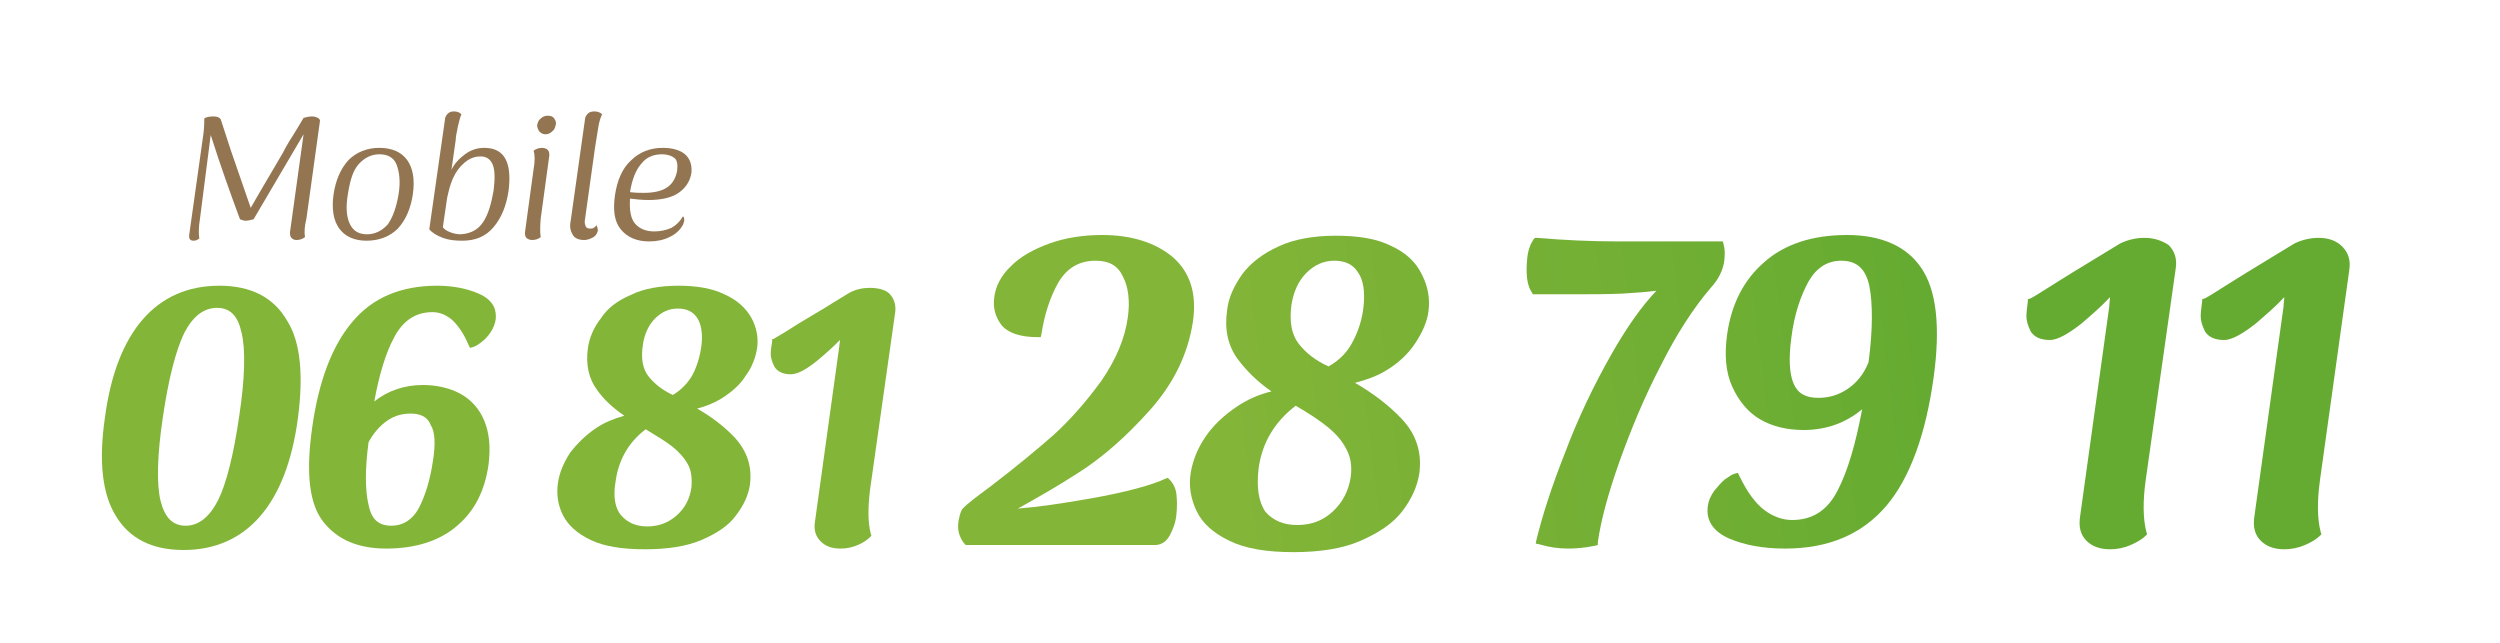
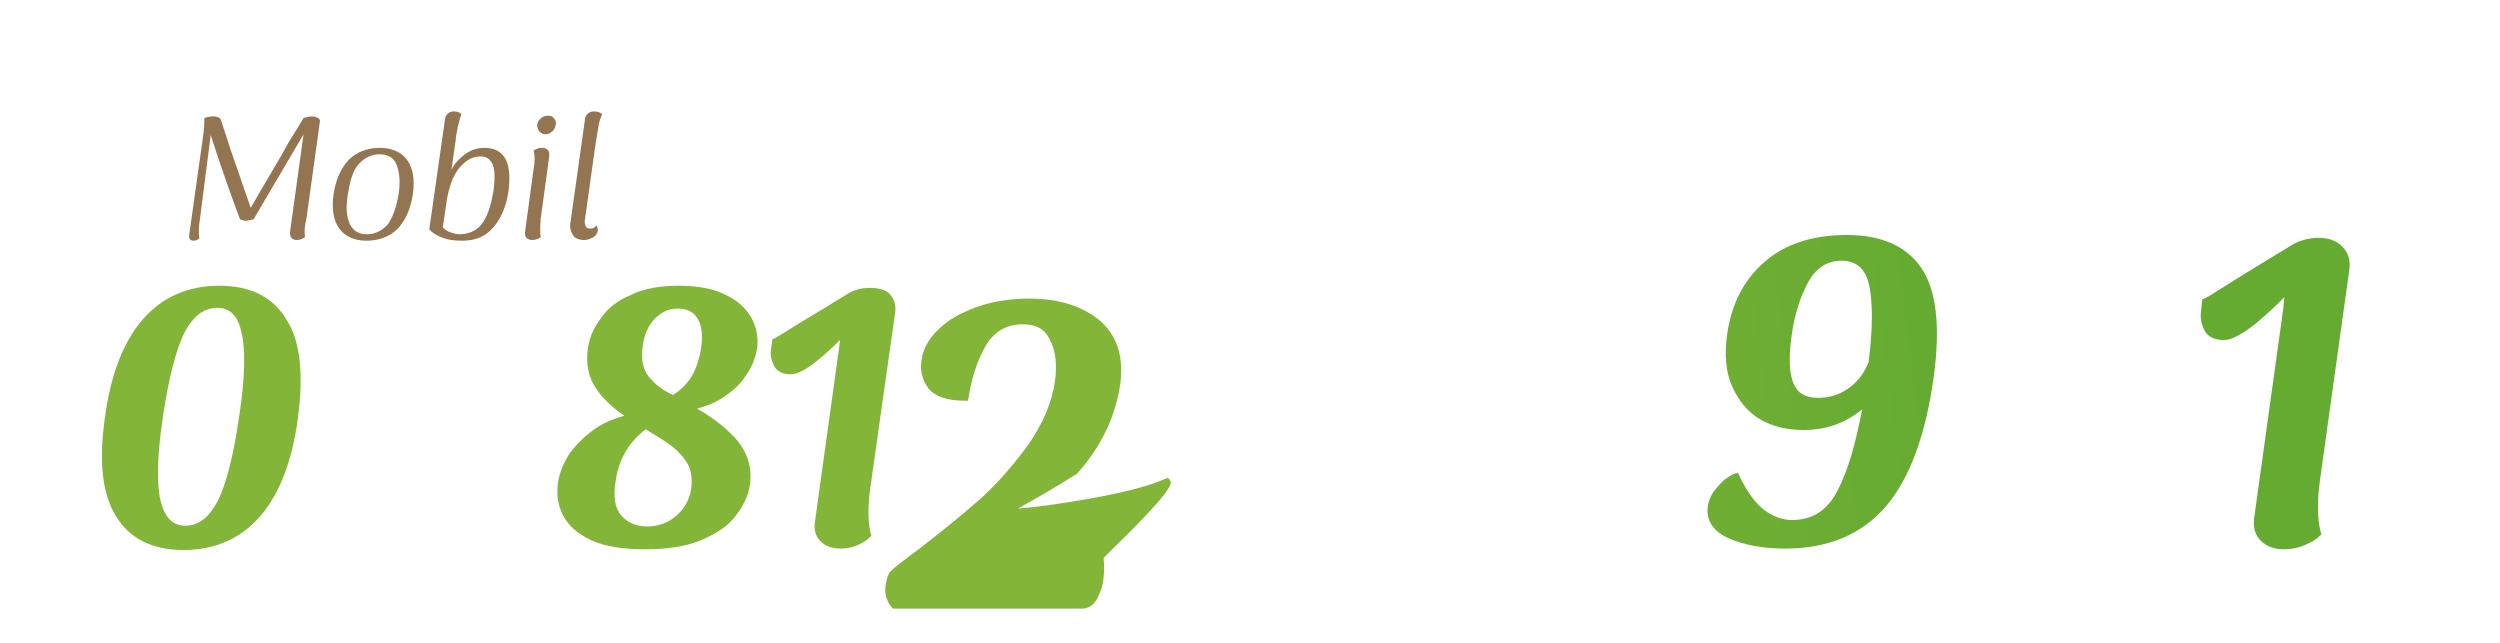
<svg xmlns="http://www.w3.org/2000/svg" version="1.1" id="picto_promenade" x="0px" y="0px" width="350px" height="90px" viewBox="0 0 350 90" style="enable-background:new 0 0 350 90;" xml:space="preserve">
  <style type="text/css">
	.st0{fill:url(#SVGID_1_);}
	.st1{fill:url(#SVGID_2_);}
	.st2{fill:url(#SVGID_3_);}
	.st3{fill:url(#SVGID_4_);}
	.st4{fill:url(#SVGID_5_);}
	.st5{fill:url(#SVGID_6_);}
	.st6{fill:url(#SVGID_7_);}
	.st7{fill:url(#SVGID_8_);}
	.st8{fill:url(#SVGID_9_);}
	.st9{fill:url(#SVGID_10_);}
	.st10{fill:#937551;}
</style>
  <g>
    <g>
      <linearGradient id="SVGID_1_" gradientUnits="userSpaceOnUse" x1="17.942" y1="59.686" x2="320.942" y2="21.686">
        <stop offset="0.49" style="stop-color:#83B538" />
        <stop offset="0.832" style="stop-color:#65AB31" />
      </linearGradient>
      <path class="st0" d="M30.7,40c-4.4,0-8,1.6-10.7,4.7c-2.7,3.1-4.5,7.7-5.3,13.7c-0.9,6.1-0.4,10.7,1.5,13.8    c1.9,3.2,5.1,4.8,9.5,4.8c4.4,0,8-1.6,10.7-4.7c2.7-3.1,4.5-7.7,5.3-13.7c0.8-6,0.4-10.7-1.5-13.7C38.3,41.6,35.1,40,30.7,40z     M30.5,70.1c-1.2,2.3-2.7,3.5-4.5,3.5c-1.8,0-2.9-1.1-3.5-3.4c-0.6-2.4-0.5-6.4,0.3-11.8c0.8-5.4,1.8-9.3,3-11.8    c1.2-2.3,2.7-3.5,4.6-3.5c1.8,0,2.9,1.1,3.4,3.4c0.6,2.4,0.5,6.4-0.3,11.7C32.7,63.7,31.7,67.7,30.5,70.1z" />
      <linearGradient id="SVGID_2_" gradientUnits="userSpaceOnUse" x1="18.397" y1="63.317" x2="321.397" y2="25.317">
        <stop offset="0.49" style="stop-color:#83B538" />
        <stop offset="0.832" style="stop-color:#65AB31" />
      </linearGradient>
-       <path class="st1" d="M67,41.1c-1.6-0.7-3.6-1.1-5.8-1.1c-5.1,0-9.1,1.7-11.9,5.1c-2.8,3.3-4.7,8.3-5.6,14.8    c-0.9,6.4-0.4,10.7,1.6,13.2c2,2.5,4.9,3.7,8.8,3.7c4.1,0,7.5-1.1,9.9-3.2c2.5-2.1,3.9-5,4.4-8.6c0.3-2.4,0.1-4.4-0.6-6.1    c-0.7-1.7-1.9-3-3.4-3.8c-1.5-0.8-3.3-1.2-5.2-1.2c-2.6,0-4.9,0.8-6.8,2.3c0.7-3.8,1.6-6.8,2.8-9c1.2-2.3,3-3.5,5.3-3.5    c1,0,1.8,0.3,2.7,1c0.8,0.7,1.7,1.9,2.4,3.6l0.2,0.4l0.4-0.1c0.3-0.1,0.7-0.3,1.2-0.7c0.5-0.4,0.9-0.8,1.3-1.4    c0.4-0.6,0.6-1.2,0.7-1.8C69.5,43.6,69.3,42.1,67,41.1z M60.6,64.6c-0.4,2.7-1.1,4.9-2,6.6c-0.9,1.6-2.2,2.4-3.8,2.4    c-1.8,0-2.8-0.9-3.2-2.9c-0.5-2.1-0.5-5.1,0-8.8c0.7-1.3,1.6-2.3,2.6-3c1-0.7,2.1-1,3.3-1c1.4,0,2.4,0.5,2.8,1.6    C60.9,60.4,61,62.2,60.6,64.6z" />
      <linearGradient id="SVGID_3_" gradientUnits="userSpaceOnUse" x1="18.942" y1="67.665" x2="321.942" y2="29.665">
        <stop offset="0.49" style="stop-color:#83B538" />
        <stop offset="0.832" style="stop-color:#65AB31" />
      </linearGradient>
      <path class="st2" d="M101.4,41.2C99.8,40.4,97.6,40,95,40c-2.6,0-4.9,0.4-6.7,1.3c-1.9,0.8-3.3,1.9-4.2,3.3    c-1,1.3-1.6,2.7-1.8,4.2c-0.3,2.2,0.1,4.2,1.3,5.8c0.9,1.3,2.2,2.5,3.8,3.6c-1.4,0.4-2.7,0.9-3.9,1.7c-1.5,1-2.7,2.2-3.7,3.5    c-0.9,1.4-1.5,2.8-1.7,4.3c-0.2,1.5,0,3,0.7,4.4c0.7,1.4,2,2.6,3.9,3.5c1.9,0.9,4.4,1.3,7.6,1.3c3.1,0,5.8-0.4,7.9-1.3    c2.1-0.9,3.8-2,4.8-3.4c1.1-1.4,1.8-2.9,2-4.4c0.3-2.5-0.4-4.6-2.1-6.5c-1.4-1.5-3.2-2.9-5.3-4.1c1.2-0.3,2.4-0.8,3.4-1.4    c1.4-0.9,2.6-1.9,3.4-3.2c0.9-1.2,1.4-2.6,1.6-3.9c0.2-1.5-0.1-2.9-0.8-4.2C104.4,43.1,103.2,42,101.4,41.2z M90.6,73.7    c-1.5,0-2.7-0.5-3.6-1.5c-0.9-1-1.2-2.7-0.8-4.9c0.4-2.9,1.8-5.4,4.2-7.2c1.5,0.9,2.8,1.7,3.7,2.4c0.9,0.7,1.7,1.6,2.2,2.5    c0.5,0.9,0.6,2,0.5,3.2c-0.2,1.6-0.9,2.9-2,3.9C93.6,73.2,92.2,73.7,90.6,73.7z M90.8,52.7c-0.8-1-1.1-2.5-0.8-4.4    c0.2-1.5,0.8-2.8,1.7-3.7c0.9-0.9,1.9-1.4,3.2-1.4c1.2,0,2.1,0.4,2.7,1.3c0.6,0.9,0.8,2.3,0.6,3.9c-0.2,1.5-0.6,2.8-1.2,4    c-0.6,1.1-1.5,2.1-2.8,2.9C92.7,54.6,91.6,53.7,90.8,52.7z" />
      <linearGradient id="SVGID_4_" gradientUnits="userSpaceOnUse" x1="19.379" y1="71.148" x2="322.379" y2="33.148">
        <stop offset="0.49" style="stop-color:#83B538" />
        <stop offset="0.832" style="stop-color:#65AB31" />
      </linearGradient>
      <path class="st3" d="M121.8,40.3c-1,0-2,0.2-2.9,0.7l-2.3,1.4c-0.9,0.6-2.5,1.5-4.8,2.9c-2.8,1.8-3.3,2-3.4,2.1l-0.3,0.1l0,0.3    c-0.1,0.7-0.2,1.3-0.2,1.7c0,0.6,0.2,1.2,0.5,1.8c0.4,0.7,1.2,1.1,2.3,1.1c0.9,0,2.1-0.6,3.7-1.9c1.1-0.9,2.2-1.9,3.2-2.9    c0,0.3-0.1,0.6-0.1,0.9L114.1,73c-0.2,1.2,0.1,2.1,0.8,2.8c0.7,0.7,1.6,1,2.8,1c0.9,0,1.7-0.2,2.4-0.5c0.7-0.3,1.3-0.7,1.7-1.1    l0.2-0.2l-0.1-0.3c-0.4-1.6-0.4-3.6-0.1-6.1l3.5-24.7c0.2-1.1-0.1-2.1-0.8-2.8C124,40.6,123,40.3,121.8,40.3z" />
      <linearGradient id="SVGID_5_" gradientUnits="userSpaceOnUse" x1="19.463" y1="71.817" x2="322.463" y2="33.817">
        <stop offset="0.49" style="stop-color:#83B538" />
        <stop offset="0.832" style="stop-color:#65AB31" />
      </linearGradient>
-       <path class="st4" d="M163.7,67.1l-0.2-0.2l-0.3,0.1c-1.9,0.9-5.5,1.9-10.6,2.8c-4,0.7-7.4,1.2-10.1,1.4c2.7-1.5,5.5-3.1,8.3-4.9    c3.5-2.2,6.9-5.2,10.2-8.9c3.3-3.7,5.3-7.8,6-12.3c0.6-4-0.4-7-2.8-9.1c-2.4-2-5.7-3.1-9.9-3.1c-2.7,0-5.2,0.4-7.4,1.2    c-2.2,0.8-4,1.8-5.3,3.1c-1.4,1.3-2.2,2.8-2.4,4.4c-0.2,1.4,0.1,2.7,1,3.9c0.9,1.1,2.6,1.7,5.1,1.7h0.4l0.1-0.4    c0.4-2.7,1.2-5.2,2.4-7.3c1.2-2,2.9-3,5.2-3c1.9,0,3.1,0.7,3.8,2.2c0.8,1.5,1,3.5,0.7,5.7c-0.4,3-1.7,6-3.7,8.9    c-2.1,2.9-4.3,5.4-6.7,7.6c-2.4,2.1-5.3,4.5-8.7,7.1c-2,1.5-3.4,2.5-4.1,3.3l-0.1,0.2c-0.2,0.4-0.3,0.9-0.4,1.4    c-0.1,0.7-0.1,1.3,0.1,1.9c0.2,0.6,0.5,1.1,0.8,1.4l0.1,0.1h0.2l26.5,0c0.8-0.1,1.4-0.5,1.9-1.4c0.4-0.8,0.8-1.7,0.9-2.9    c0.1-1,0.1-1.9,0-2.8C164.6,68.3,164.2,67.6,163.7,67.1z" />
+       <path class="st4" d="M163.7,67.1l-0.2-0.2l-0.3,0.1c-1.9,0.9-5.5,1.9-10.6,2.8c-4,0.7-7.4,1.2-10.1,1.4c2.7-1.5,5.5-3.1,8.3-4.9    c3.3-3.7,5.3-7.8,6-12.3c0.6-4-0.4-7-2.8-9.1c-2.4-2-5.7-3.1-9.9-3.1c-2.7,0-5.2,0.4-7.4,1.2    c-2.2,0.8-4,1.8-5.3,3.1c-1.4,1.3-2.2,2.8-2.4,4.4c-0.2,1.4,0.1,2.7,1,3.9c0.9,1.1,2.6,1.7,5.1,1.7h0.4l0.1-0.4    c0.4-2.7,1.2-5.2,2.4-7.3c1.2-2,2.9-3,5.2-3c1.9,0,3.1,0.7,3.8,2.2c0.8,1.5,1,3.5,0.7,5.7c-0.4,3-1.7,6-3.7,8.9    c-2.1,2.9-4.3,5.4-6.7,7.6c-2.4,2.1-5.3,4.5-8.7,7.1c-2,1.5-3.4,2.5-4.1,3.3l-0.1,0.2c-0.2,0.4-0.3,0.9-0.4,1.4    c-0.1,0.7-0.1,1.3,0.1,1.9c0.2,0.6,0.5,1.1,0.8,1.4l0.1,0.1h0.2l26.5,0c0.8-0.1,1.4-0.5,1.9-1.4c0.4-0.8,0.8-1.7,0.9-2.9    c0.1-1,0.1-1.9,0-2.8C164.6,68.3,164.2,67.6,163.7,67.1z" />
      <linearGradient id="SVGID_6_" gradientUnits="userSpaceOnUse" x1="19.934" y1="75.571" x2="322.934" y2="37.571">
        <stop offset="0.49" style="stop-color:#83B538" />
        <stop offset="0.832" style="stop-color:#65AB31" />
      </linearGradient>
-       <path class="st5" d="M194.7,34.4c-2-1-4.6-1.4-7.7-1.4c-3.1,0-5.9,0.5-8,1.5c-2.2,1-3.9,2.3-5.1,3.9c-1.1,1.6-1.9,3.2-2.1,5    c-0.4,2.7,0.1,5,1.5,6.9c1.2,1.6,2.7,3.1,4.7,4.5c-1.7,0.4-3.3,1.1-4.8,2.1c-1.8,1.2-3.3,2.6-4.4,4.2c-1.1,1.6-1.8,3.3-2.1,5.1    c-0.3,1.8,0,3.6,0.8,5.3c0.8,1.7,2.3,3.1,4.6,4.2c2.2,1.1,5.2,1.6,9,1.6c3.7,0,6.9-0.5,9.4-1.6c2.5-1.1,4.5-2.4,5.8-4.1    c1.3-1.7,2.1-3.4,2.4-5.3c0.4-2.9-0.4-5.5-2.5-7.7c-1.7-1.8-3.9-3.5-6.5-5c1.5-0.4,3-0.9,4.3-1.7c1.7-1,3.1-2.3,4.1-3.8    c1-1.5,1.7-3,1.9-4.6c0.2-1.8-0.1-3.4-0.9-5C198.2,36.6,196.7,35.3,194.7,34.4z M181.8,48.1c-1-1.3-1.3-3.1-1-5.4    c0.3-1.9,1-3.4,2.1-4.5c1.1-1.1,2.4-1.7,3.9-1.7c1.5,0,2.6,0.5,3.3,1.6c0.8,1.1,1,2.8,0.8,4.8c-0.2,1.8-0.7,3.4-1.5,4.9    c-0.7,1.4-1.8,2.6-3.4,3.5C184.2,50.5,182.8,49.4,181.8,48.1z M176.2,65.6c0.5-3.6,2.2-6.5,5.2-8.8c1.9,1.1,3.4,2.1,4.5,3    c1.1,0.9,2,1.9,2.6,3.1c0.6,1.1,0.8,2.4,0.6,3.9c-0.3,1.9-1.1,3.5-2.5,4.8c-1.4,1.3-3,1.9-5,1.9c-1.9,0-3.3-0.6-4.4-1.8    C176.2,70.3,175.9,68.3,176.2,65.6z" />
      <linearGradient id="SVGID_7_" gradientUnits="userSpaceOnUse" x1="20.447" y1="79.664" x2="323.447" y2="41.664">
        <stop offset="0.49" style="stop-color:#83B538" />
        <stop offset="0.832" style="stop-color:#65AB31" />
      </linearGradient>
-       <path class="st6" d="M241.4,36.5c0.1-0.9,0.1-1.6-0.1-2.3l-0.1-0.4h-14.5c-4.2,0-8-0.2-11.5-0.5l-0.3,0l-0.2,0.2    c-0.4,0.6-0.8,1.5-0.9,2.8c-0.1,1-0.1,1.9,0,2.7c0.1,0.9,0.4,1.6,0.7,2l0.1,0.2h5.2c2.8,0,5.3,0,7.4-0.1c1.6-0.1,3.2-0.2,4.7-0.4    c-2.1,2.2-4.2,5.2-6.3,8.9c-2.5,4.4-4.7,9-6.5,13.8c-1.9,4.8-3.2,8.9-4,12.2l-0.1,0.5l0.5,0.1c1.3,0.4,2.7,0.6,4,0.6    c1.1,0,2.4-0.1,3.8-0.4l0.4-0.1l0-0.4c0.4-2.9,1.4-6.7,3-11.2c1.6-4.5,3.5-9.1,5.8-13.5c2.2-4.4,4.6-8.1,7-10.9    C240.6,39.1,241.2,37.9,241.4,36.5z" />
      <linearGradient id="SVGID_8_" gradientUnits="userSpaceOnUse" x1="21.019" y1="84.222" x2="324.019" y2="46.222">
        <stop offset="0.49" style="stop-color:#83B538" />
        <stop offset="0.832" style="stop-color:#65AB31" />
      </linearGradient>
      <path class="st7" d="M258.6,32.9c-4.9,0-8.8,1.3-11.6,3.8c-2.9,2.5-4.6,5.9-5.2,10.1c-0.4,2.9-0.2,5.3,0.7,7.3    c0.9,2,2.2,3.6,3.9,4.6c1.7,1,3.8,1.5,6.1,1.5c3.2,0,5.9-1,8.2-2.9c-0.9,4.8-2,8.6-3.4,11.3c-1.4,2.8-3.5,4.2-6.4,4.2    c-1.4,0-2.7-0.5-3.9-1.4c-1.2-0.9-2.4-2.5-3.5-4.8l-0.2-0.4l-0.4,0.1c-0.4,0.1-0.8,0.4-1.4,0.8c-0.5,0.4-1,1-1.5,1.6    c-0.5,0.7-0.8,1.4-0.9,2.1c-0.3,2,0.7,3.6,3,4.6c2.1,0.9,4.7,1.4,7.8,1.4c6.1,0,10.8-2,14.2-6c3.3-3.9,5.5-10,6.6-17.9    c1-7.2,0.4-12.4-1.8-15.5C266.9,34.5,263.4,32.9,258.6,32.9z M258.6,54.5c-1.2,0.8-2.6,1.2-4,1.2c-1.8,0-2.9-0.6-3.5-2    c-0.6-1.4-0.7-3.6-0.3-6.5c0.4-3.2,1.3-5.8,2.4-7.8c1.1-1.9,2.6-2.9,4.6-2.9c2.2,0,3.4,1.2,3.9,3.5c0.5,2.5,0.5,6.1-0.1,10.7    C260.9,52.5,259.8,53.7,258.6,54.5z" />
      <linearGradient id="SVGID_9_" gradientUnits="userSpaceOnUse" x1="21.713" y1="89.757" x2="324.713" y2="51.758">
        <stop offset="0.49" style="stop-color:#83B538" />
        <stop offset="0.832" style="stop-color:#65AB31" />
      </linearGradient>
-       <path class="st8" d="M300.2,33.3c-1.2,0-2.4,0.3-3.4,0.8l-2.8,1.7c-1.1,0.7-3,1.8-5.7,3.5c-3.3,2.1-4,2.5-4.1,2.5l-0.3,0.1l0,0.3    c-0.1,0.8-0.2,1.5-0.2,2.1c0,0.6,0.2,1.3,0.6,2.1c0.5,0.8,1.4,1.2,2.7,1.2c1,0,2.5-0.8,4.4-2.3c1.4-1.2,2.8-2.4,4-3.7    c0,0.4-0.1,0.9-0.1,1.3l-4.1,29.5c-0.2,1.4,0.1,2.5,0.9,3.3c0.8,0.8,1.9,1.2,3.3,1.2c1,0,2-0.2,2.9-0.6c0.9-0.4,1.6-0.8,2.1-1.3    l0.2-0.2l-0.1-0.3c-0.5-1.9-0.5-4.4-0.1-7.3l4.2-29.6c0.2-1.3-0.1-2.4-1-3.3C302.7,33.7,301.6,33.3,300.2,33.3z" />
      <linearGradient id="SVGID_10_" gradientUnits="userSpaceOnUse" x1="22.091" y1="92.773" x2="325.091" y2="54.773">
        <stop offset="0.49" style="stop-color:#83B538" />
        <stop offset="0.832" style="stop-color:#65AB31" />
      </linearGradient>
      <path class="st9" d="M328.9,37.8c0.2-1.3-0.1-2.4-1-3.3c-0.8-0.8-1.9-1.2-3.3-1.2c-1.2,0-2.4,0.3-3.4,0.8l-2.8,1.7    c-1.1,0.7-3,1.8-5.7,3.5c-3.3,2.1-4,2.5-4.1,2.5l-0.3,0.1l0,0.3c-0.1,0.8-0.2,1.5-0.2,2.1c0,0.6,0.2,1.3,0.6,2.1    c0.5,0.8,1.4,1.2,2.7,1.2c1,0,2.5-0.8,4.4-2.3c1.4-1.2,2.8-2.4,4-3.7c0,0.4-0.1,0.9-0.1,1.3l-4.1,29.5c-0.2,1.4,0.1,2.5,0.9,3.3    c0.8,0.8,1.9,1.2,3.3,1.2c1,0,2-0.2,2.9-0.6c0.9-0.4,1.6-0.8,2.1-1.3l0.2-0.2l-0.1-0.3c-0.5-1.9-0.5-4.4-0.1-7.3L328.9,37.8z" />
    </g>
    <g>
      <path class="st10" d="M42.7,33.2c-0.4,0.3-0.8,0.4-1.2,0.4c-0.3,0-0.5-0.1-0.7-0.3c-0.2-0.2-0.2-0.5-0.2-0.8l1.9-13.7l-7,11.9    c-0.4,0.1-0.8,0.2-1.1,0.2c-0.3,0-0.5-0.1-0.8-0.2c-1.3-3.5-2.7-7.4-4.1-11.8L28,30.6c-0.2,1.2-0.2,2.1-0.1,2.8    c-0.3,0.2-0.5,0.3-0.8,0.3c-0.5,0-0.7-0.3-0.6-0.9l1.9-13.5c0.2-1.2,0.2-2.1,0.2-2.7c0.2-0.2,0.7-0.3,1.3-0.3c0.4,0,0.8,0.1,1,0.4    l1.4,4.3l2.8,8.1c0.4-0.7,1.9-3.3,4.5-7.7c0.6-1.2,1.2-2.1,1.7-2.9c0.5-0.8,0.9-1.5,1.2-2c0.4-0.1,0.8-0.2,1.2-0.2    c0.3,0,0.6,0.1,0.8,0.2c0.2,0.1,0.3,0.3,0.3,0.4l-1.9,13.7C42.6,31.8,42.6,32.6,42.7,33.2z" />
      <path class="st10" d="M47.5,32c-0.8-1.1-1.1-2.7-0.8-4.8c0.3-2,1-3.6,2.1-4.8c1.1-1.1,2.6-1.7,4.3-1.7c1.8,0,3.1,0.6,3.9,1.7    c0.8,1.1,1.1,2.7,0.8,4.8c-0.3,2-1,3.6-2.1,4.8c-1.1,1.1-2.6,1.7-4.4,1.7C49.6,33.7,48.3,33.1,47.5,32z M54.3,31.4    c0.7-1,1.2-2.4,1.5-4.2c0.3-1.8,0.1-3.2-0.3-4.2s-1.3-1.4-2.4-1.4S51,22.1,50.2,23s-1.2,2.3-1.5,4.2c-0.3,1.8-0.2,3.2,0.3,4.2    s1.3,1.4,2.4,1.4S53.5,32.3,54.3,31.4z" />
      <path class="st10" d="M62,33.3c-0.8-0.3-1.5-0.7-1.9-1.2l2.2-15.4c0-0.3,0.2-0.6,0.4-0.8c0.2-0.2,0.5-0.3,0.8-0.3    c0.5,0,0.8,0.1,1.1,0.4c-0.2,0.4-0.3,1-0.5,1.7c-0.1,0.7-0.3,1.3-0.3,1.9l-0.6,4.2c0.4-0.9,1.1-1.6,1.9-2.2    c0.8-0.6,1.7-0.9,2.7-0.9c2.8,0,3.9,2,3.4,6c-0.3,2.1-1,3.8-2.1,5.1c-1.1,1.3-2.5,1.9-4.4,1.9C63.7,33.7,62.8,33.6,62,33.3z     M67.7,31c0.7-1.1,1.1-2.6,1.4-4.3c0.2-1.6,0.2-2.8-0.1-3.6c-0.3-0.8-0.9-1.2-1.7-1.2c-0.9,0-1.6,0.3-2.3,0.9    c-0.7,0.6-1.2,1.3-1.6,2.2c-0.4,0.9-0.6,1.8-0.8,2.7L62,31.8c0.2,0.3,0.5,0.5,1,0.7c0.5,0.2,1,0.3,1.5,0.3    C66,32.7,67,32.1,67.7,31z" />
      <path class="st10" d="M75.7,33.2c-0.4,0.3-0.8,0.4-1.2,0.4c-0.3,0-0.6-0.1-0.8-0.3c-0.2-0.2-0.2-0.5-0.2-0.8l1.2-8.8    c0.2-1.1,0.2-2,0-2.6c0.4-0.3,0.8-0.4,1.2-0.4c0.3,0,0.6,0.1,0.8,0.3c0.2,0.2,0.2,0.5,0.2,0.8l-1.2,8.8    C75.6,31.8,75.6,32.6,75.7,33.2z M75.5,18.4c-0.2-0.3-0.3-0.6-0.3-0.9c0.1-0.4,0.2-0.7,0.5-0.9c0.3-0.3,0.6-0.4,1-0.4    c0.4,0,0.7,0.1,0.9,0.4c0.2,0.3,0.3,0.6,0.2,0.9c-0.1,0.4-0.2,0.7-0.5,0.9c-0.3,0.3-0.6,0.4-1,0.4C76,18.8,75.7,18.6,75.5,18.4z" />
      <path class="st10" d="M80.2,32.9c-0.3-0.5-0.5-1.1-0.3-2l2-14.2c0-0.3,0.2-0.6,0.4-0.8c0.2-0.2,0.5-0.3,0.9-0.3    c0.4,0,0.8,0.1,1.1,0.4c-0.2,0.4-0.4,1-0.5,1.6c-0.1,0.7-0.3,1.7-0.5,3.1l-1.4,10c-0.1,0.4,0,0.7,0.1,1c0.1,0.2,0.3,0.3,0.6,0.3    c0.2,0,0.4,0,0.5-0.1c0.2-0.1,0.3-0.2,0.4-0.4c0.1,0.2,0.2,0.5,0.2,0.8c-0.1,0.4-0.3,0.7-0.6,0.9c-0.4,0.2-0.8,0.4-1.3,0.4    C81.1,33.6,80.5,33.4,80.2,32.9z" />
-       <path class="st10" d="M95.8,30.8c0,0.2-0.1,0.4-0.2,0.7c-0.4,0.7-1,1.3-1.9,1.7c-0.8,0.4-1.8,0.6-2.8,0.6c-1.8,0-3.1-0.6-4-1.7    s-1.1-2.7-0.8-4.8c0.3-2,1-3.7,2.2-4.8c1.2-1.2,2.7-1.8,4.5-1.8c1.3,0,2.4,0.3,3.1,0.9c0.7,0.6,1,1.5,0.9,2.6    c-0.2,1.2-0.8,2.1-1.8,2.8s-2.5,1-4.2,1c-1,0-1.8-0.1-2.6-0.2c-0.1,1.6,0.1,2.8,0.7,3.5c0.6,0.7,1.5,1.1,2.7,1.1    c0.9,0,1.7-0.2,2.4-0.5c0.7-0.4,1.2-0.9,1.6-1.6C95.7,30.3,95.8,30.5,95.8,30.8z M89.8,22.9c-0.8,0.9-1.3,2.2-1.6,4    C89,27,89.6,27,90.1,27c1.3,0,2.4-0.2,3.2-0.7c0.8-0.5,1.3-1.3,1.5-2.4c0.1-0.9,0-1.5-0.4-1.8s-1-0.5-1.7-0.5    C91.5,21.6,90.5,22,89.8,22.9z" />
    </g>
  </g>
</svg>